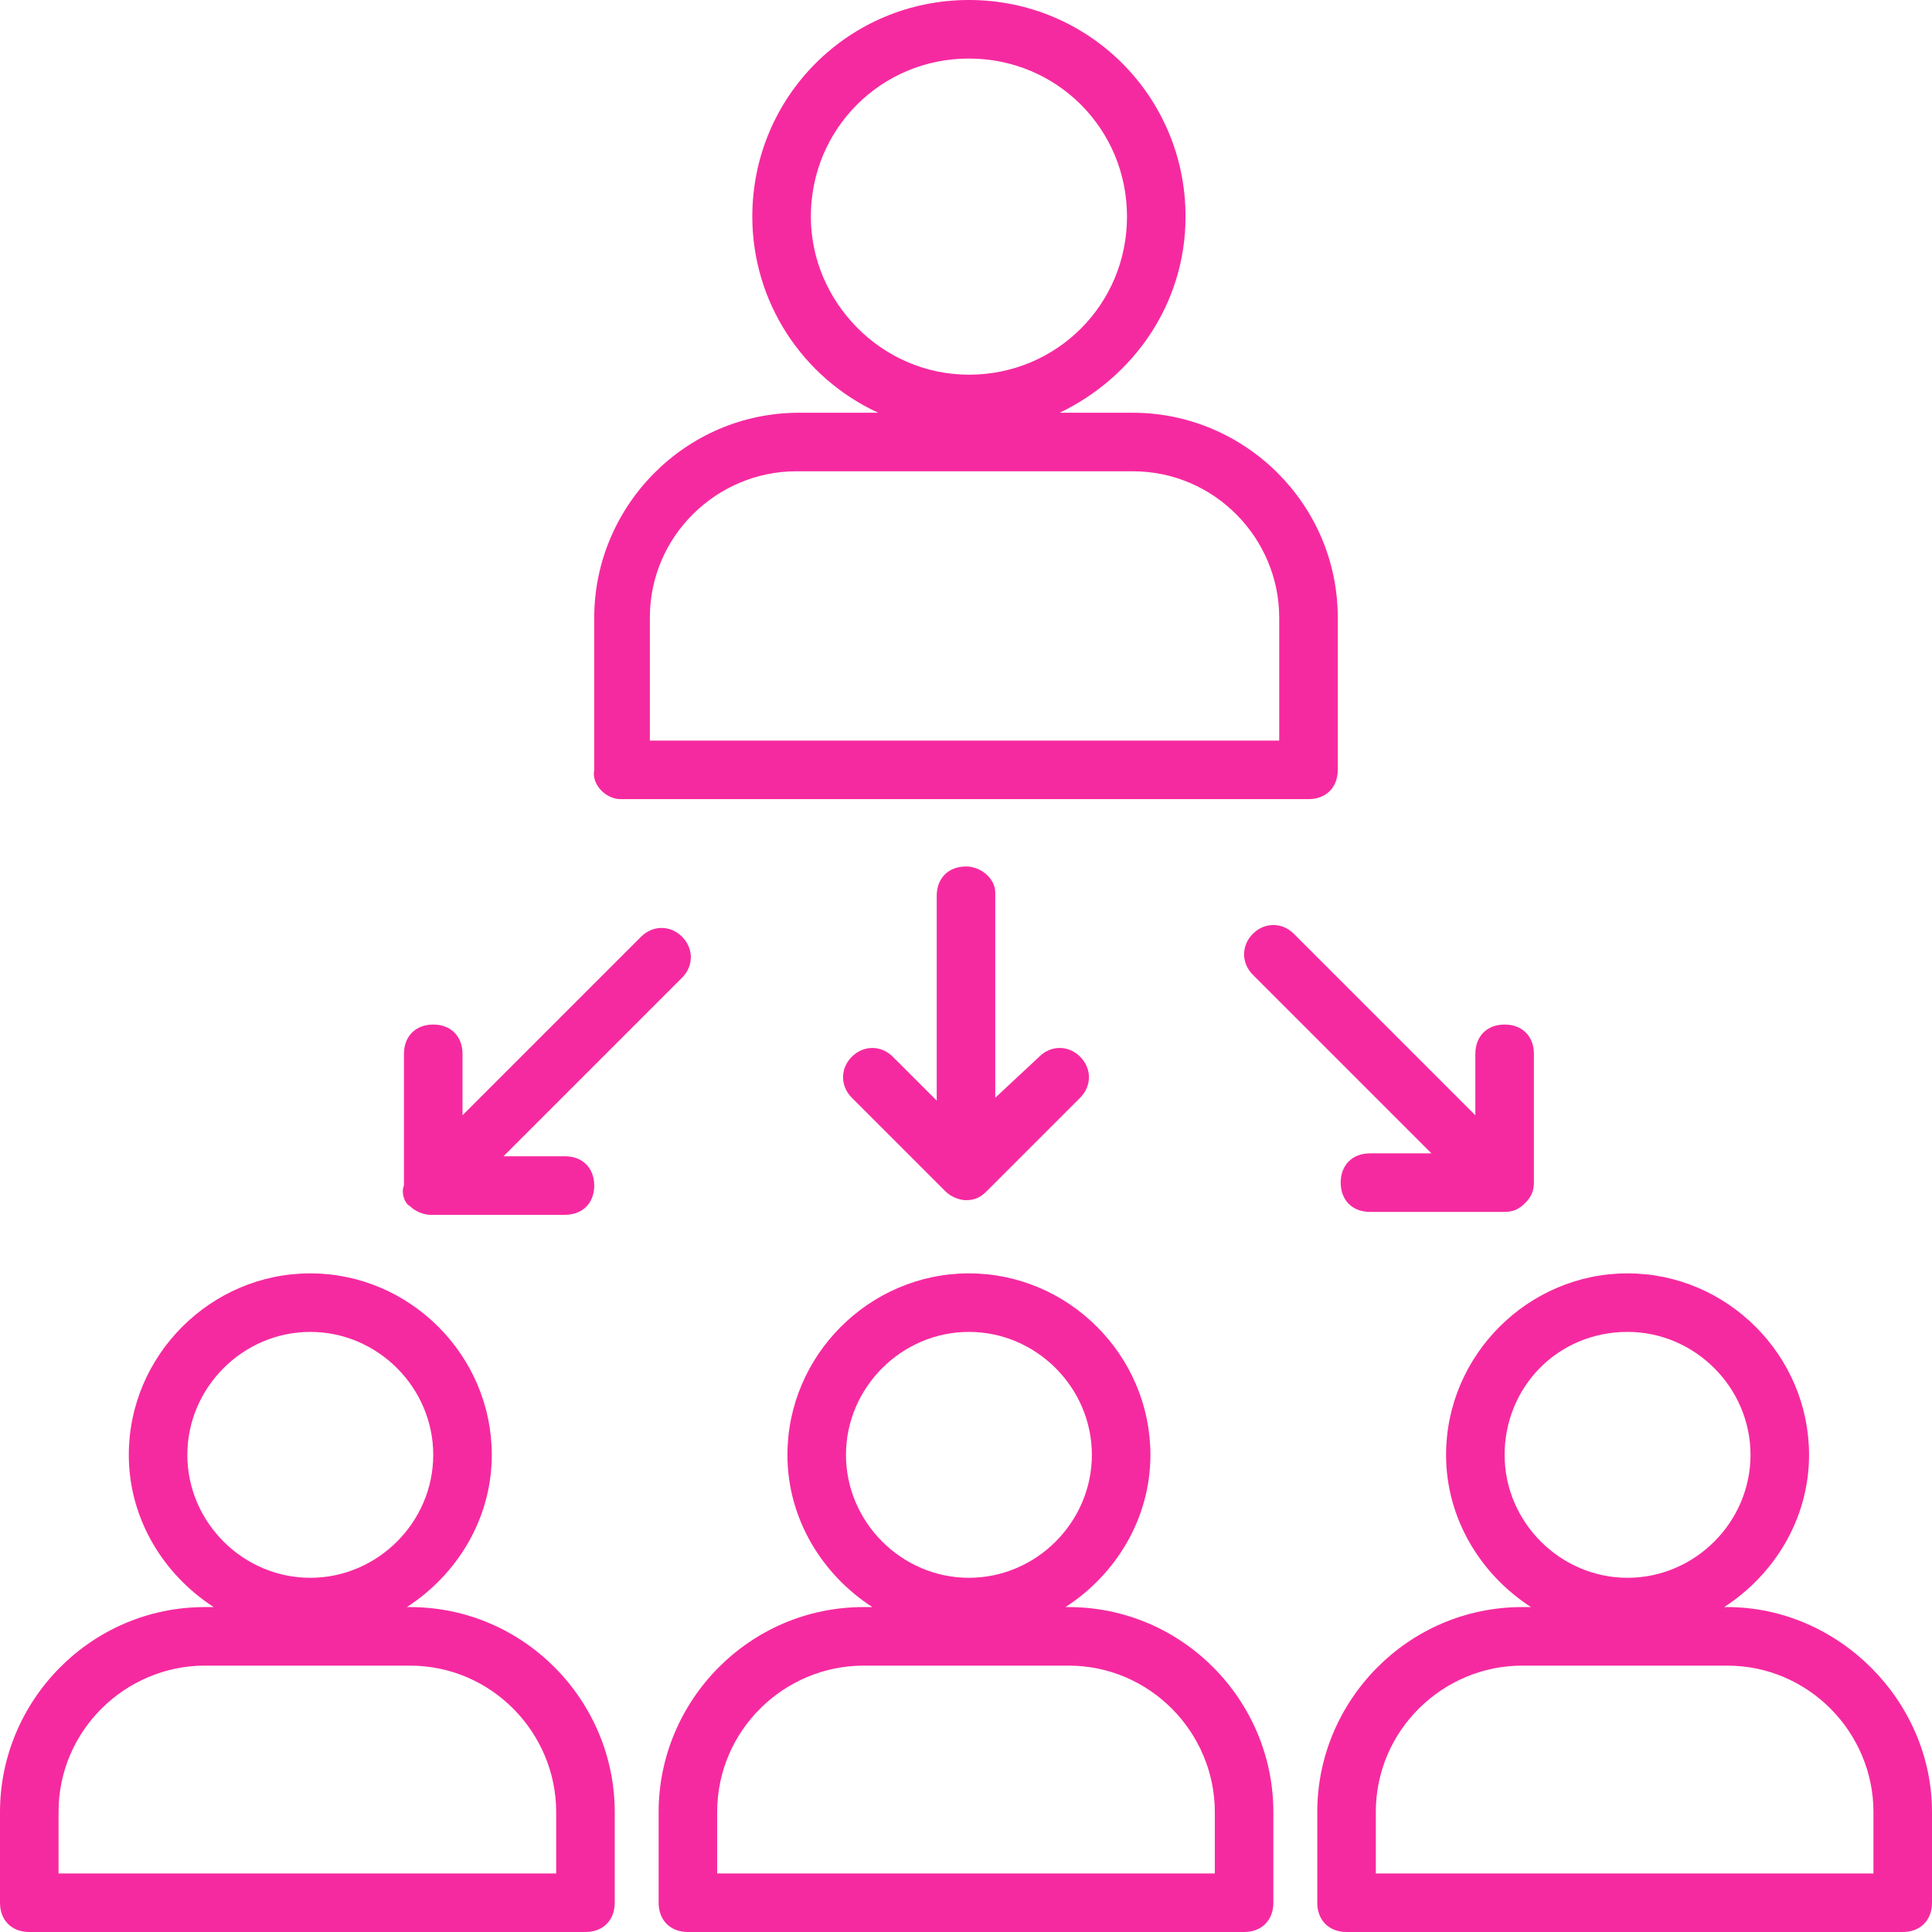
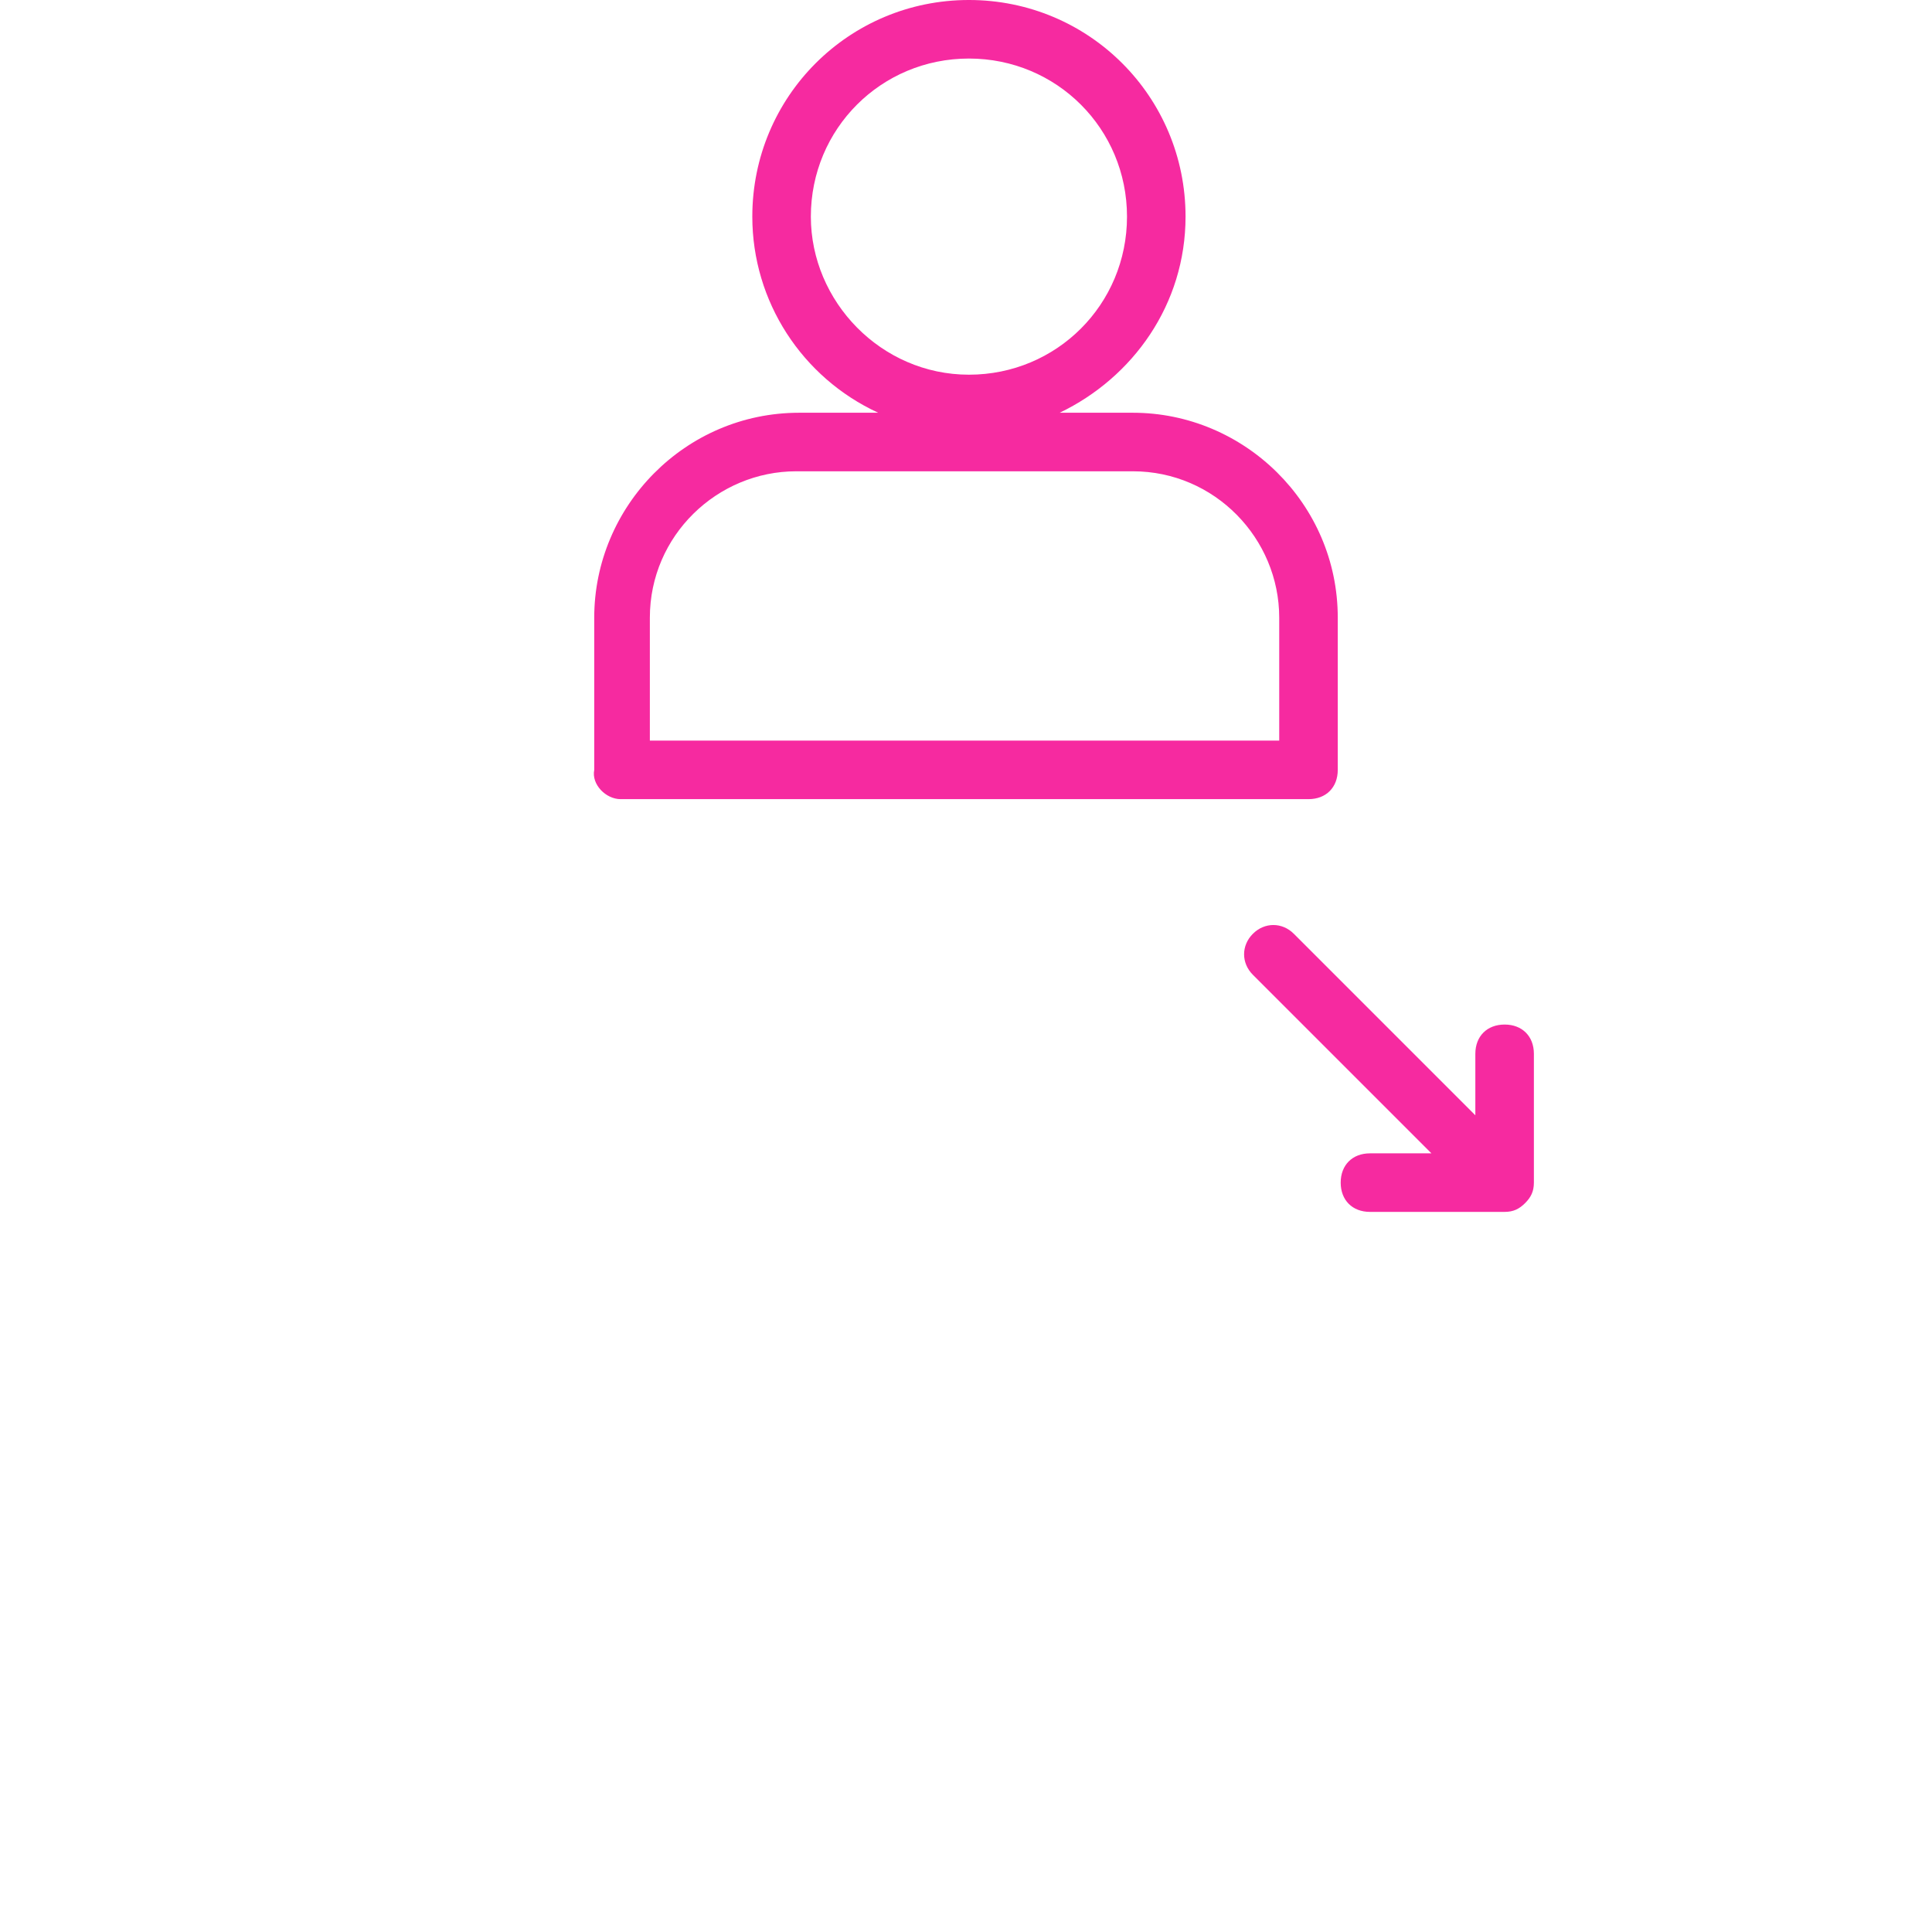
<svg xmlns="http://www.w3.org/2000/svg" fill="#000000" height="66" preserveAspectRatio="xMidYMid meet" version="1" viewBox="1.0 1.0 66.0 66.0" width="66" zoomAndPan="magnify">
  <g>
    <g>
      <g id="change1_3">
        <path d="M22.2,28.3h23.5c0.6,0,1-0.4,1-1v-5.2c0-3.9-3.2-7-7-7h-2.5c2.5-1.2,4.3-3.7,4.3-6.7c0-4.1-3.3-7.4-7.4-7.4 c-4.1,0-7.4,3.3-7.4,7.4c0,2.9,1.7,5.5,4.3,6.7h-2.7c-3.9,0-7,3.2-7,7v5.2C21.2,27.8,21.7,28.3,22.2,28.3z M28.7,8.4 c0-3,2.4-5.4,5.4-5.4c3,0,5.4,2.4,5.4,5.4c0,3-2.4,5.4-5.4,5.4C31.1,13.8,28.7,11.3,28.7,8.4z M23.2,22.1c0-2.8,2.3-5,5-5h11.5 c2.8,0,5,2.3,5,5v4.2H23.2V22.1z" fill="#f62aa0" />
      </g>
    </g>
    <g>
      <g id="change1_6">
-         <path d="M34,30.6c-0.6,0-1,0.4-1,1v7l-1.5-1.5c-0.4-0.4-1-0.4-1.4,0c-0.4,0.4-0.4,1,0,1.4l3.2,3.2 c0.2,0.2,0.5,0.3,0.7,0.3c0.3,0,0.5-0.1,0.7-0.3c0,0,0,0,0,0l3.2-3.2c0.4-0.4,0.4-1,0-1.4c-0.4-0.4-1-0.4-1.4,0L35,38.5v-7 C35,31,34.5,30.6,34,30.6z" fill="#f62aa0" />
-       </g>
+         </g>
    </g>
    <g>
      <g id="change1_7">
-         <path d="M15,42.2L15,42.2c0.2,0.2,0.5,0.3,0.7,0.3h4.6c0.6,0,1-0.4,1-1c0-0.6-0.4-1-1-1h-2.1l6.1-6.1 c0.4-0.4,0.4-1,0-1.4c-0.4-0.4-1-0.4-1.4,0l-6.1,6.1V37c0-0.6-0.4-1-1-1c-0.6,0-1,0.4-1,1v4.5C14.7,41.7,14.8,42.1,15,42.2z" fill="#f62aa0" />
-       </g>
+         </g>
    </g>
    <g>
      <g id="change1_1">
        <path d="M45.2,32.9c-0.4-0.4-1-0.4-1.4,0c-0.4,0.4-0.4,1,0,1.4l6.1,6.1h-2.1c-0.6,0-1,0.4-1,1c0,0.6,0.4,1,1,1h4.6 c0.3,0,0.5-0.1,0.7-0.3l0,0c0,0,0,0,0,0c0.2-0.2,0.3-0.4,0.3-0.7c0,0,0,0,0,0V37c0-0.6-0.4-1-1-1c-0.6,0-1,0.4-1,1v2.1L45.2,32.9 z" fill="#f62aa0" />
      </g>
    </g>
    <g>
      <g id="change1_5">
-         <path d="M15,55.9h-0.1c1.7-1.1,2.9-3,2.9-5.2c0-3.4-2.8-6.2-6.2-6.2s-6.2,2.8-6.2,6.2c0,2.2,1.2,4.1,2.9,5.2H8 c-3.9,0-7,3.2-7,7V66c0,0.6,0.4,1,1,1h19c0.6,0,1-0.4,1-1v-3.1C22,59.1,18.9,55.9,15,55.9z M11.6,46.5c2.3,0,4.2,1.9,4.2,4.2 c0,2.3-1.9,4.2-4.2,4.2c-2.3,0-4.2-1.9-4.2-4.2C7.4,48.4,9.3,46.5,11.6,46.5z M20,65H3v-2.1c0-2.8,2.3-5,5-5h7c2.8,0,5,2.3,5,5 V65z" fill="#f62aa0" />
-       </g>
+         </g>
    </g>
    <g>
      <g id="change1_2">
-         <path d="M37.5,55.9h-0.1c1.7-1.1,2.9-3,2.9-5.2c0-3.4-2.8-6.2-6.2-6.2s-6.2,2.8-6.2,6.2c0,2.2,1.2,4.1,2.9,5.2h-0.3 c-3.9,0-7,3.2-7,7V66c0,0.6,0.4,1,1,1h19c0.6,0,1-0.4,1-1v-3.1C44.5,59.1,41.4,55.9,37.5,55.9z M34.1,46.5c2.3,0,4.2,1.9,4.2,4.2 c0,2.3-1.9,4.2-4.2,4.2c-2.3,0-4.2-1.9-4.2-4.2C29.9,48.4,31.8,46.5,34.1,46.5z M42.5,65h-17v-2.1c0-2.8,2.3-5,5-5h7 c2.8,0,5,2.3,5,5V65z" fill="#f62aa0" />
-       </g>
+         </g>
    </g>
    <g>
      <g id="change1_4">
-         <path d="M60,55.9h-0.1c1.7-1.1,2.9-3,2.9-5.2c0-3.4-2.8-6.2-6.2-6.2c-3.4,0-6.2,2.8-6.2,6.2c0,2.2,1.2,4.1,2.9,5.2 H53c-3.9,0-7,3.2-7,7V66c0,0.6,0.4,1,1,1h19c0.6,0,1-0.4,1-1v-3.1C67,59.1,63.8,55.9,60,55.9z M56.6,46.5c2.3,0,4.2,1.9,4.2,4.2 c0,2.3-1.9,4.2-4.2,4.2c-2.3,0-4.2-1.9-4.2-4.2C52.4,48.4,54.2,46.5,56.6,46.5z M65,65H48v-2.1c0-2.8,2.3-5,5-5h7 c2.8,0,5,2.3,5,5V65z" fill="#f62aa0" />
-       </g>
+         </g>
    </g>
  </g>
</svg>